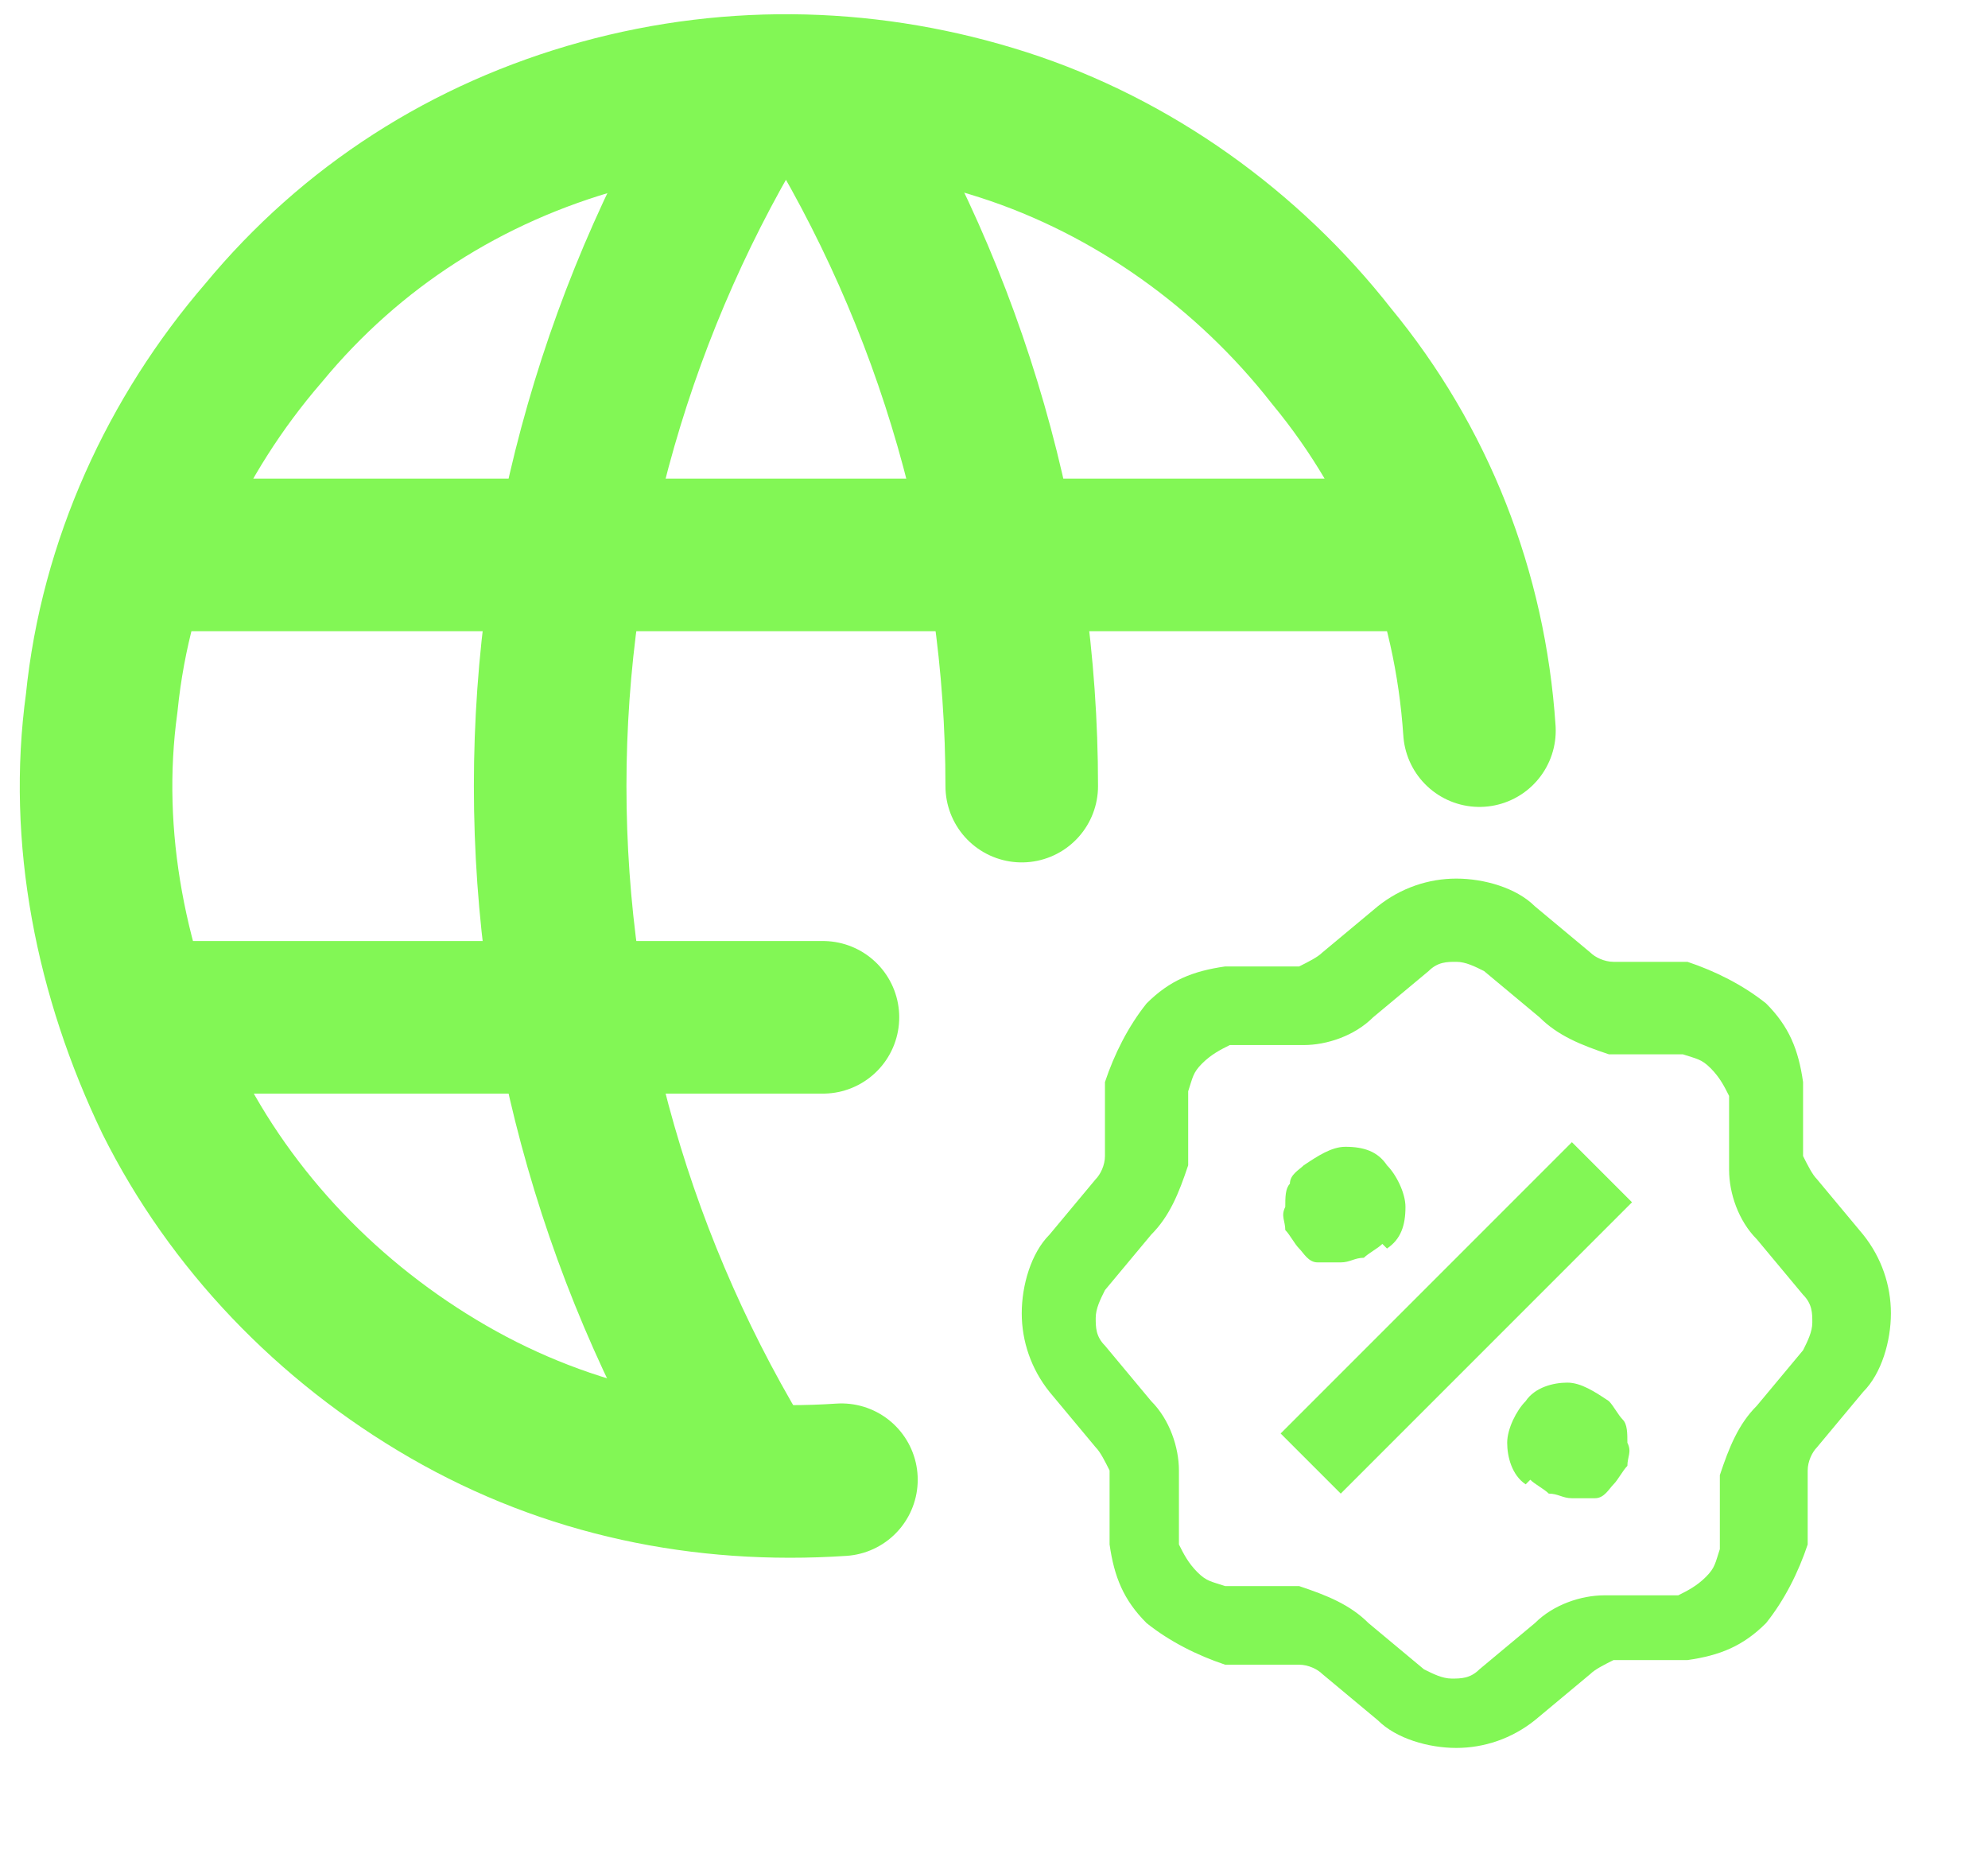
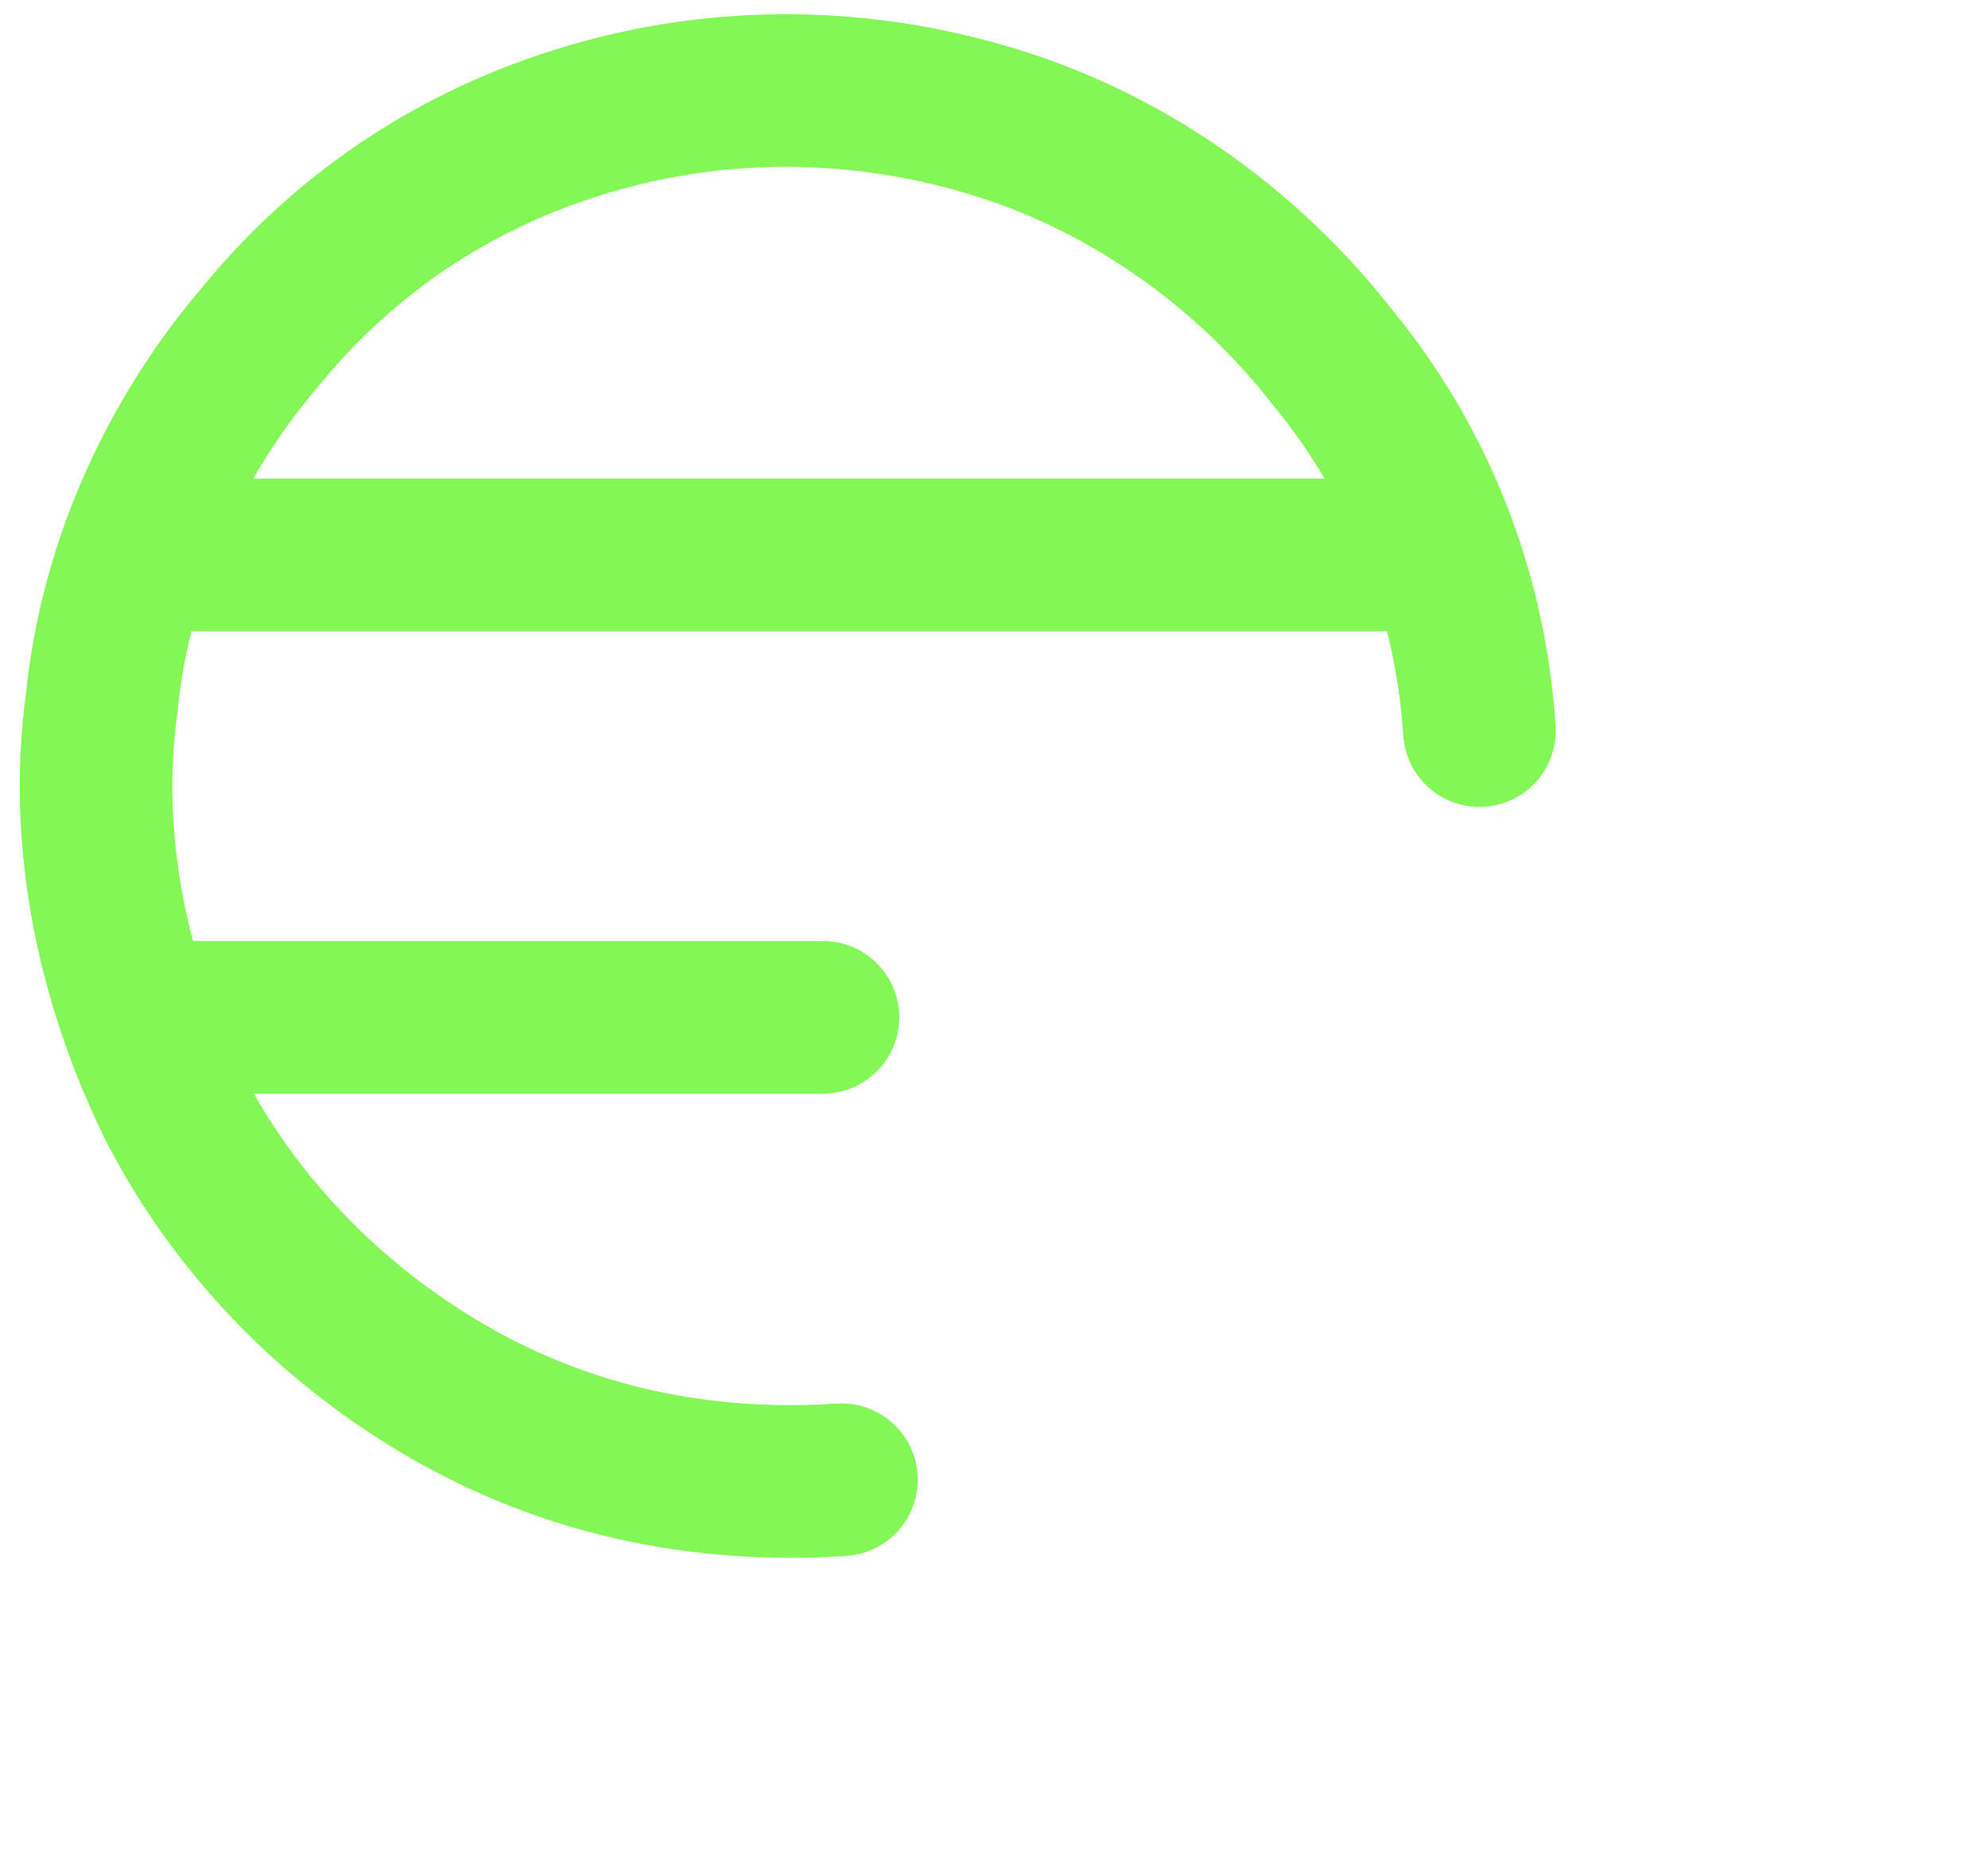
<svg xmlns="http://www.w3.org/2000/svg" version="1.1" viewBox="0 0 43 40">
  <defs>
    <style>
      .cls-1 {
        fill: #82f755;
      }

      .cls-2 {
        fill: none;
        stroke: #82f755;
        stroke-linecap: round;
        stroke-linejoin: round;
        stroke-width: 3.3px;
      }
    </style>
  </defs>
  <g>
    <g id="Camada_1">
      <path class="cls-2" d="M32,15.8c-.2-3-1.3-5.8-3.2-8.1-1.8-2.3-4.3-4.1-7.1-5-2.8-.9-5.8-1-8.7-.2-2.9.8-5.4,2.4-7.3,4.7-1.9,2.2-3.2,5-3.5,8-.4,2.9.2,5.9,1.5,8.6,1.3,2.6,3.4,4.8,6,6.3,2.6,1.5,5.5,2.1,8.5,1.9M3,12h28M3,22h14.8" />
-       <path class="cls-2" d="M16.2,2c-2.8,4.5-4.3,9.7-4.3,15s1.5,10.5,4.3,15M17.8,2c2.8,4.5,4.3,9.7,4.3,15" />
-       <path class="cls-1" d="M29.8,19.6c.5-.4,1.1-.6,1.7-.6s1.3.2,1.7.6l1.2,1c.1.1.3.2.5.2h1.6c.6.2,1.2.5,1.7.9.5.5.7,1,.8,1.7v1.6c.1.2.2.4.3.5l1,1.2c.4.5.6,1.1.6,1.7s-.2,1.3-.6,1.7l-1,1.2c-.1.1-.2.3-.2.5v1.6c-.2.6-.5,1.2-.9,1.7-.5.5-1,.7-1.7.8h-1.6c-.2.1-.4.2-.5.3l-1.2,1c-.5.4-1.1.6-1.7.6s-1.3-.2-1.7-.6l-1.2-1c-.1-.1-.3-.2-.5-.2h-1.6c-.6-.2-1.2-.5-1.7-.9-.5-.5-.7-1-.8-1.7v-1.6c-.1-.2-.2-.4-.3-.5l-1-1.2c-.4-.5-.6-1.1-.6-1.7s.2-1.3.6-1.7l1-1.2c.1-.1.2-.3.2-.5v-1.6c.2-.6.5-1.2.9-1.7.5-.5,1-.7,1.7-.8h1.6c.2-.1.4-.2.5-.3l1.2-1ZM32.1,21c-.2-.1-.4-.2-.6-.2s-.4,0-.6.2l-1.2,1c-.4.4-1,.6-1.5.6h-1.6c-.2.1-.4.2-.6.4-.2.2-.2.3-.3.6v1.6c-.2.6-.4,1.1-.8,1.5l-1,1.2c-.1.2-.2.4-.2.6s0,.4.2.6l1,1.2c.4.4.6,1,.6,1.5v1.6c.1.2.2.4.4.6.2.2.3.2.6.3h1.6c.6.2,1.1.4,1.5.8l1.2,1c.2.1.4.2.6.2s.4,0,.6-.2l1.2-1c.4-.4,1-.6,1.5-.6h1.6c.2-.1.4-.2.6-.4s.2-.3.3-.6v-1.6c.2-.6.4-1.1.8-1.5l1-1.2c.1-.2.2-.4.2-.6s0-.4-.2-.6l-1-1.2c-.4-.4-.6-1-.6-1.5v-1.6c-.1-.2-.2-.4-.4-.6-.2-.2-.3-.2-.6-.3h-1.6c-.6-.2-1.1-.4-1.5-.8l-1.2-1ZM34,24.7l1.3,1.3-6.3,6.3-1.3-1.3,6.3-6.3ZM29.9,26.9c-.1.1-.3.2-.4.3-.2,0-.3.1-.5.1-.2,0-.4,0-.5,0-.2,0-.3-.2-.4-.3-.1-.1-.2-.3-.3-.4,0-.2-.1-.3,0-.5,0-.2,0-.4.1-.5,0-.2.2-.3.3-.4.3-.2.6-.4.9-.4.4,0,.7.1.9.4.2.2.4.6.4.9,0,.4-.1.7-.4.9ZM33.1,32c.1.1.3.2.4.3.2,0,.3.1.5.1.2,0,.4,0,.5,0,.2,0,.3-.2.4-.3.1-.1.2-.3.3-.4,0-.2.1-.3,0-.5,0-.2,0-.4-.1-.5s-.2-.3-.3-.4c-.3-.2-.6-.4-.9-.4-.3,0-.7.1-.9.4-.2.2-.4.6-.4.9,0,.3.1.7.4.9" />
    </g>
  </g>
</svg>